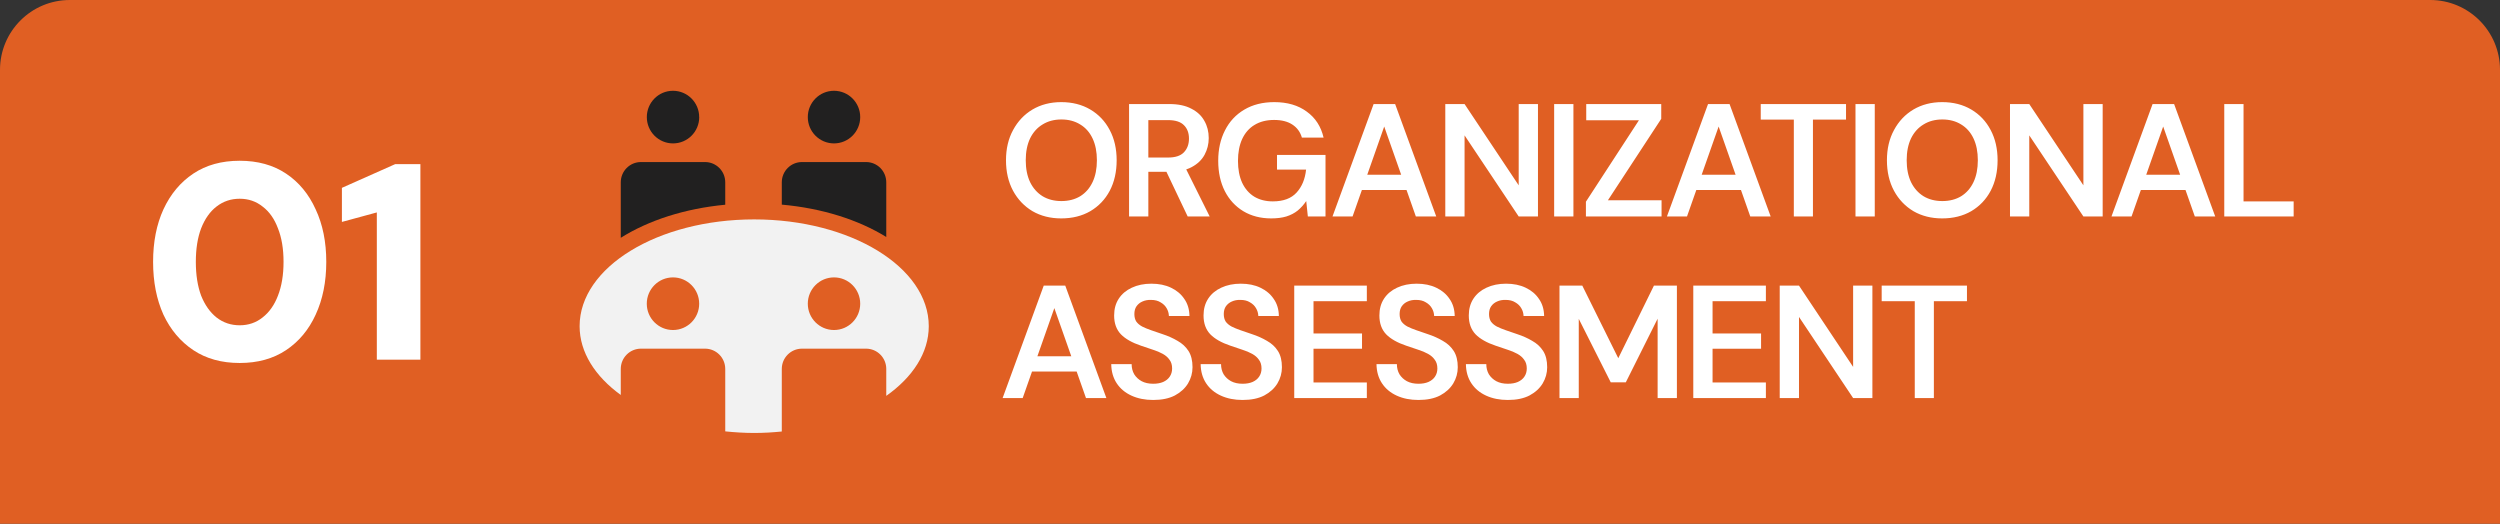
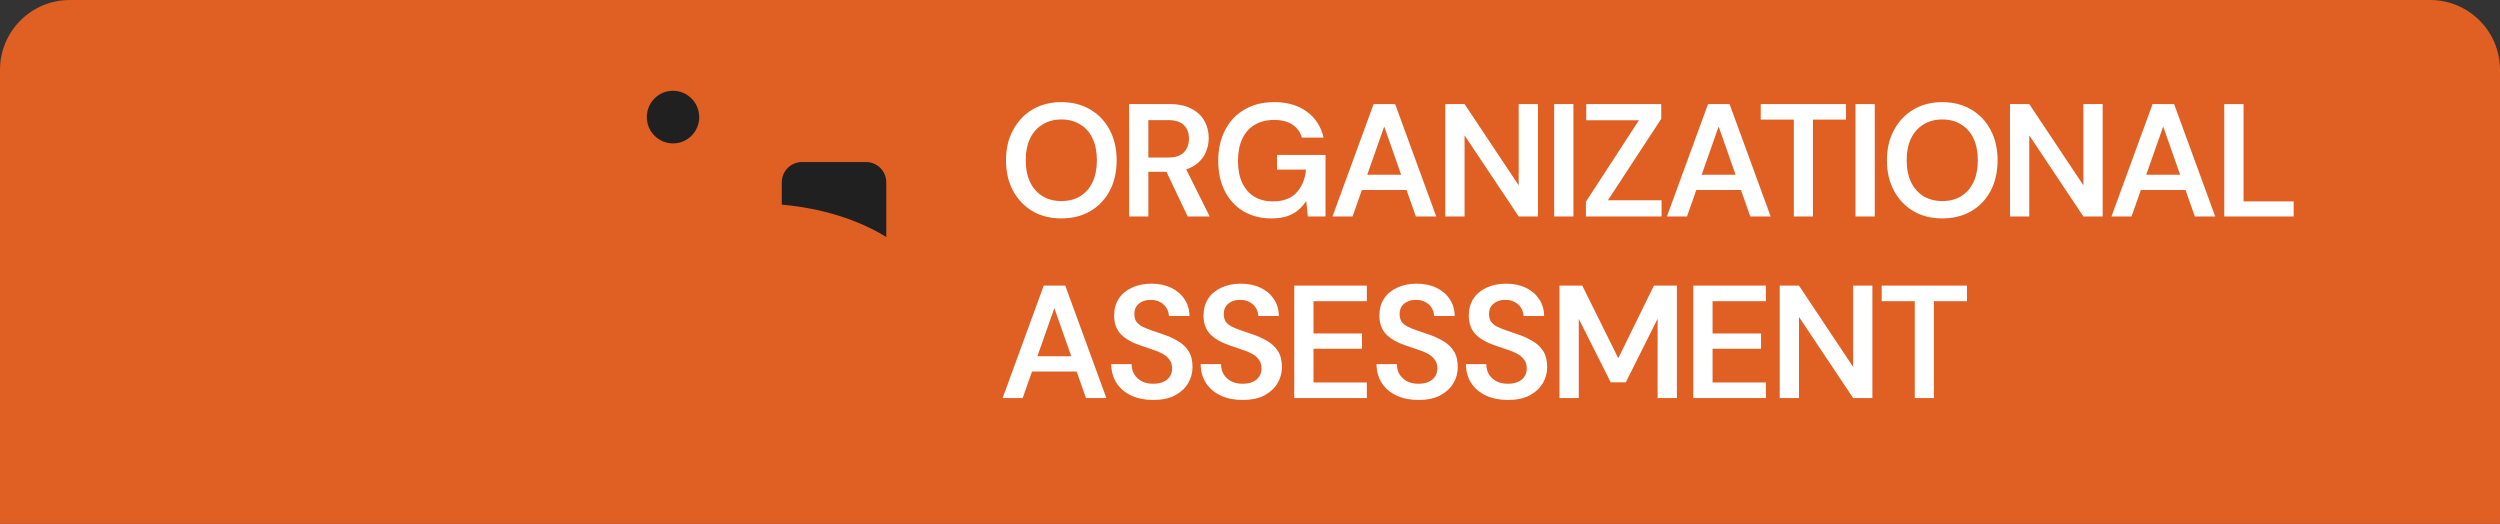
<svg xmlns="http://www.w3.org/2000/svg" width="358" height="75" viewBox="0 0 358 75" fill="none">
  <rect x="0" y="0" width="358" height="75" fill="#333333" stroke="none" />
  <path d="M0 10C0 4.477 4.477 0 10 0H348C353.523 0 358 4.477 358 10V75H0V10Z" fill="#E05F23" />
-   <path d="M34.323 51.98C31.736 51.98 29.523 51.367 27.683 50.14C25.843 48.913 24.416 47.22 23.403 45.06C22.416 42.873 21.923 40.353 21.923 37.5C21.923 34.647 22.416 32.14 23.403 29.98C24.416 27.793 25.843 26.087 27.683 24.86C29.523 23.633 31.736 23.02 34.323 23.02C36.909 23.02 39.123 23.633 40.963 24.86C42.803 26.087 44.216 27.793 45.203 29.98C46.216 32.14 46.723 34.647 46.723 37.5C46.723 40.353 46.216 42.873 45.203 45.06C44.216 47.22 42.803 48.913 40.963 50.14C39.123 51.367 36.909 51.98 34.323 51.98ZM34.323 46.58C35.576 46.58 36.669 46.207 37.603 45.46C38.563 44.713 39.296 43.673 39.803 42.34C40.336 40.98 40.603 39.367 40.603 37.5C40.603 35.633 40.336 34.033 39.803 32.7C39.296 31.34 38.563 30.3 37.603 29.58C36.669 28.833 35.576 28.46 34.323 28.46C33.069 28.46 31.963 28.833 31.003 29.58C30.069 30.3 29.336 31.34 28.803 32.7C28.296 34.033 28.043 35.633 28.043 37.5C28.043 39.367 28.296 40.98 28.803 42.34C29.336 43.673 30.069 44.713 31.003 45.46C31.963 46.207 33.069 46.58 34.323 46.58ZM53.961 51.5V30.42L48.961 31.78V26.9L56.601 23.5H60.201V51.5H53.961Z" fill="white" />
  <g clip-path="url(#clip0_327_831)">
    <path d="M100.13 16.768C100.13 18.849 98.45 20.536 96.377 20.536C94.305 20.536 92.625 18.849 92.625 16.768C92.625 14.687 94.298 13 96.371 13C98.443 13 100.123 14.687 100.123 16.768H100.13Z" fill="#212020" />
-     <path d="M123.182 16.768C123.182 18.849 121.502 20.536 119.429 20.536C117.357 20.536 115.677 18.849 115.677 16.768C115.677 14.687 117.357 13 119.429 13C121.502 13 123.182 14.687 123.182 16.768Z" fill="#212020" />
-     <path d="M103.855 26.109C103.855 24.505 102.561 23.205 100.963 23.205H91.785C90.188 23.205 88.894 24.505 88.894 26.109V34.053C92.859 31.564 98.03 29.87 103.855 29.317V26.109Z" fill="#212020" />
    <path d="M126.914 26.109C126.914 24.505 125.619 23.205 124.022 23.205H114.844C113.247 23.205 111.952 24.505 111.952 26.109V29.303C117.763 29.822 122.927 31.481 126.914 33.936V26.109Z" fill="#212020" />
-     <path d="M133 46.706C133 38.264 121.805 31.419 108 31.419C94.195 31.419 83 38.264 83 46.706C83 50.46 85.224 53.897 88.894 56.559V52.832C88.894 51.228 90.188 49.928 91.785 49.928H100.963C102.561 49.928 103.855 51.228 103.855 52.832V61.772C105.205 61.91 106.582 62 108 62C109.418 62 110.658 61.917 111.952 61.792V52.832C111.952 51.228 113.246 49.928 114.844 49.928H124.022C125.619 49.928 126.914 51.228 126.914 52.832V56.69C130.7 54.007 133 50.529 133 46.706ZM96.371 47.259C94.299 47.259 92.619 45.572 92.619 43.491C92.619 41.41 94.299 39.723 96.371 39.723C98.443 39.723 100.123 41.41 100.123 43.491C100.123 45.572 98.443 47.259 96.371 47.259ZM119.429 47.259C117.357 47.259 115.677 45.572 115.677 43.491C115.677 41.41 117.357 39.723 119.429 39.723C121.502 39.723 123.182 41.41 123.182 43.491C123.182 45.572 121.502 47.259 119.429 47.259Z" fill="#F2F2F2" />
  </g>
  <path d="M151.97 31.276C150.421 31.276 149.049 30.931 147.853 30.241C146.672 29.536 145.745 28.562 145.07 27.32C144.395 26.063 144.058 24.606 144.058 22.95C144.058 21.309 144.395 19.868 145.07 18.626C145.745 17.369 146.672 16.387 147.853 15.682C149.049 14.977 150.421 14.624 151.97 14.624C153.549 14.624 154.937 14.977 156.133 15.682C157.329 16.387 158.257 17.369 158.916 18.626C159.575 19.868 159.905 21.309 159.905 22.95C159.905 24.606 159.575 26.063 158.916 27.32C158.257 28.562 157.329 29.536 156.133 30.241C154.937 30.931 153.549 31.276 151.97 31.276ZM151.993 28.792C153.02 28.792 153.917 28.562 154.684 28.102C155.451 27.627 156.041 26.952 156.455 26.078C156.869 25.204 157.076 24.161 157.076 22.95C157.076 21.739 156.869 20.696 156.455 19.822C156.041 18.948 155.451 18.281 154.684 17.821C153.917 17.346 153.02 17.108 151.993 17.108C150.966 17.108 150.069 17.346 149.302 17.821C148.535 18.281 147.937 18.948 147.508 19.822C147.094 20.696 146.887 21.739 146.887 22.95C146.887 24.161 147.094 25.204 147.508 26.078C147.937 26.952 148.535 27.627 149.302 28.102C150.069 28.562 150.966 28.792 151.993 28.792ZM161.682 31V14.9H167.455C168.727 14.9 169.778 15.122 170.606 15.567C171.449 15.996 172.07 16.579 172.469 17.315C172.883 18.036 173.09 18.856 173.09 19.776C173.09 20.635 172.89 21.432 172.492 22.168C172.093 22.904 171.472 23.494 170.629 23.939C169.785 24.384 168.704 24.606 167.386 24.606H164.442V31H161.682ZM170.077 31L166.696 23.893H169.686L173.228 31H170.077ZM164.442 22.559H167.271C168.298 22.559 169.049 22.314 169.525 21.823C170.015 21.317 170.261 20.658 170.261 19.845C170.261 19.048 170.023 18.411 169.548 17.936C169.072 17.445 168.313 17.2 167.271 17.2H164.442V22.559ZM182.039 31.276C180.521 31.276 179.187 30.931 178.037 30.241C176.903 29.551 176.021 28.593 175.392 27.366C174.764 26.124 174.449 24.675 174.449 23.019C174.449 21.378 174.771 19.929 175.415 18.672C176.059 17.399 176.979 16.41 178.175 15.705C179.387 14.984 180.82 14.624 182.476 14.624C184.347 14.624 185.896 15.076 187.122 15.981C188.364 16.87 189.169 18.112 189.537 19.707H186.432C186.202 18.91 185.75 18.289 185.075 17.844C184.401 17.399 183.527 17.177 182.453 17.177C181.365 17.177 180.429 17.415 179.647 17.89C178.881 18.35 178.29 19.025 177.876 19.914C177.478 20.788 177.278 21.831 177.278 23.042C177.278 24.253 177.478 25.296 177.876 26.17C178.29 27.044 178.873 27.711 179.624 28.171C180.376 28.616 181.257 28.838 182.269 28.838C183.772 28.838 184.907 28.416 185.673 27.573C186.44 26.73 186.892 25.633 187.03 24.284H182.867V22.191H189.813V31H187.283L187.053 28.792C186.701 29.313 186.294 29.766 185.834 30.149C185.374 30.517 184.83 30.801 184.201 31C183.588 31.184 182.867 31.276 182.039 31.276ZM190.813 31L196.701 14.9H199.783L205.671 31H202.75L198.219 18.12L193.688 31H190.813ZM193.435 27.205L194.171 25.02H202.106L202.842 27.205H193.435ZM206.966 31V14.9H209.726L217.477 26.538V14.9H220.237V31H217.477L209.726 19.385V31H206.966ZM222.554 31V14.9H225.314V31H222.554ZM227.103 31V28.884L234.693 17.223H227.149V14.9H237.89V17.016L230.254 28.677H237.936V31H227.103ZM238.703 31L244.591 14.9H247.673L253.561 31H250.64L246.109 18.12L241.578 31H238.703ZM241.325 27.205L242.061 25.02H249.996L250.732 27.205H241.325ZM256.876 31V17.131H252.138V14.9H264.351V17.131H259.613V31H256.876ZM265.706 31V14.9H268.466V31H265.706ZM278.12 31.276C276.571 31.276 275.199 30.931 274.003 30.241C272.822 29.536 271.894 28.562 271.22 27.32C270.545 26.063 270.208 24.606 270.208 22.95C270.208 21.309 270.545 19.868 271.22 18.626C271.894 17.369 272.822 16.387 274.003 15.682C275.199 14.977 276.571 14.624 278.12 14.624C279.699 14.624 281.087 14.977 282.283 15.682C283.479 16.387 284.406 17.369 285.066 18.626C285.725 19.868 286.055 21.309 286.055 22.95C286.055 24.606 285.725 26.063 285.066 27.32C284.406 28.562 283.479 29.536 282.283 30.241C281.087 30.931 279.699 31.276 278.12 31.276ZM278.143 28.792C279.17 28.792 280.067 28.562 280.834 28.102C281.6 27.627 282.191 26.952 282.605 26.078C283.019 25.204 283.226 24.161 283.226 22.95C283.226 21.739 283.019 20.696 282.605 19.822C282.191 18.948 281.6 18.281 280.834 17.821C280.067 17.346 279.17 17.108 278.143 17.108C277.115 17.108 276.218 17.346 275.452 17.821C274.685 18.281 274.087 18.948 273.658 19.822C273.244 20.696 273.037 21.739 273.037 22.95C273.037 24.161 273.244 25.204 273.658 26.078C274.087 26.952 274.685 27.627 275.452 28.102C276.218 28.562 277.115 28.792 278.143 28.792ZM287.831 31V14.9H290.591L298.342 26.538V14.9H301.102V31H298.342L290.591 19.385V31H287.831ZM302.362 31L308.25 14.9H311.332L317.22 31H314.299L309.768 18.12L305.237 31H302.362ZM304.984 27.205L305.72 25.02H313.655L314.391 27.205H304.984ZM318.515 31V14.9H321.275V28.838H328.451V31H318.515ZM143.575 57L149.463 40.9H152.545L158.433 57H155.512L150.981 44.12L146.45 57H143.575ZM146.197 53.205L146.933 51.02H154.868L155.604 53.205H146.197ZM165.133 57.276C163.967 57.276 162.932 57.069 162.028 56.655C161.123 56.241 160.418 55.651 159.912 54.884C159.406 54.117 159.145 53.205 159.13 52.147H162.051C162.051 52.684 162.173 53.167 162.419 53.596C162.679 54.01 163.032 54.34 163.477 54.585C163.937 54.83 164.489 54.953 165.133 54.953C165.685 54.953 166.16 54.869 166.559 54.7C166.973 54.516 167.287 54.263 167.502 53.941C167.732 53.604 167.847 53.213 167.847 52.768C167.847 52.262 167.724 51.848 167.479 51.526C167.249 51.189 166.927 50.905 166.513 50.675C166.099 50.445 165.623 50.246 165.087 50.077C164.55 49.893 163.983 49.701 163.385 49.502C162.112 49.073 161.154 48.528 160.51 47.869C159.866 47.194 159.544 46.297 159.544 45.178C159.544 44.243 159.766 43.438 160.211 42.763C160.655 42.088 161.276 41.567 162.074 41.199C162.886 40.816 163.822 40.624 164.88 40.624C165.953 40.624 166.888 40.816 167.686 41.199C168.498 41.582 169.135 42.119 169.595 42.809C170.07 43.484 170.315 44.296 170.331 45.247H167.387C167.371 44.848 167.264 44.48 167.065 44.143C166.865 43.79 166.574 43.507 166.191 43.292C165.823 43.062 165.37 42.947 164.834 42.947C164.374 42.932 163.96 43.008 163.592 43.177C163.239 43.33 162.955 43.56 162.741 43.867C162.541 44.158 162.442 44.526 162.442 44.971C162.442 45.4 162.534 45.761 162.718 46.052C162.917 46.328 163.201 46.566 163.569 46.765C163.937 46.949 164.366 47.125 164.857 47.294C165.347 47.463 165.884 47.647 166.467 47.846C167.264 48.107 167.985 48.429 168.629 48.812C169.288 49.18 169.809 49.663 170.193 50.261C170.576 50.859 170.768 51.633 170.768 52.584C170.768 53.412 170.553 54.186 170.124 54.907C169.694 55.612 169.066 56.187 168.238 56.632C167.41 57.061 166.375 57.276 165.133 57.276ZM177.936 57.276C176.771 57.276 175.736 57.069 174.831 56.655C173.927 56.241 173.221 55.651 172.715 54.884C172.209 54.117 171.949 53.205 171.933 52.147H174.854C174.854 52.684 174.977 53.167 175.222 53.596C175.483 54.01 175.836 54.34 176.28 54.585C176.74 54.83 177.292 54.953 177.936 54.953C178.488 54.953 178.964 54.869 179.362 54.7C179.776 54.516 180.091 54.263 180.305 53.941C180.535 53.604 180.65 53.213 180.65 52.768C180.65 52.262 180.528 51.848 180.282 51.526C180.052 51.189 179.73 50.905 179.316 50.675C178.902 50.445 178.427 50.246 177.89 50.077C177.354 49.893 176.786 49.701 176.188 49.502C174.916 49.073 173.957 48.528 173.313 47.869C172.669 47.194 172.347 46.297 172.347 45.178C172.347 44.243 172.57 43.438 173.014 42.763C173.459 42.088 174.08 41.567 174.877 41.199C175.69 40.816 176.625 40.624 177.683 40.624C178.757 40.624 179.692 40.816 180.489 41.199C181.302 41.582 181.938 42.119 182.398 42.809C182.874 43.484 183.119 44.296 183.134 45.247H180.19C180.175 44.848 180.068 44.48 179.868 44.143C179.669 43.79 179.378 43.507 178.994 43.292C178.626 43.062 178.174 42.947 177.637 42.947C177.177 42.932 176.763 43.008 176.395 43.177C176.043 43.33 175.759 43.56 175.544 43.867C175.345 44.158 175.245 44.526 175.245 44.971C175.245 45.4 175.337 45.761 175.521 46.052C175.721 46.328 176.004 46.566 176.372 46.765C176.74 46.949 177.17 47.125 177.66 47.294C178.151 47.463 178.688 47.647 179.27 47.846C180.068 48.107 180.788 48.429 181.432 48.812C182.092 49.18 182.613 49.663 182.996 50.261C183.38 50.859 183.571 51.633 183.571 52.584C183.571 53.412 183.357 54.186 182.927 54.907C182.498 55.612 181.869 56.187 181.041 56.632C180.213 57.061 179.178 57.276 177.936 57.276ZM185.335 57V40.9H195.731V43.131H188.095V47.754H195.041V49.939H188.095V54.769H195.731V57H185.335ZM203.117 57.276C201.951 57.276 200.916 57.069 200.012 56.655C199.107 56.241 198.402 55.651 197.896 54.884C197.39 54.117 197.129 53.205 197.114 52.147H200.035C200.035 52.684 200.157 53.167 200.403 53.596C200.663 54.01 201.016 54.34 201.461 54.585C201.921 54.83 202.473 54.953 203.117 54.953C203.669 54.953 204.144 54.869 204.543 54.7C204.957 54.516 205.271 54.263 205.486 53.941C205.716 53.604 205.831 53.213 205.831 52.768C205.831 52.262 205.708 51.848 205.463 51.526C205.233 51.189 204.911 50.905 204.497 50.675C204.083 50.445 203.607 50.246 203.071 50.077C202.534 49.893 201.967 49.701 201.369 49.502C200.096 49.073 199.138 48.528 198.494 47.869C197.85 47.194 197.528 46.297 197.528 45.178C197.528 44.243 197.75 43.438 198.195 42.763C198.639 42.088 199.26 41.567 200.058 41.199C200.87 40.816 201.806 40.624 202.864 40.624C203.937 40.624 204.872 40.816 205.67 41.199C206.482 41.582 207.119 42.119 207.579 42.809C208.054 43.484 208.299 44.296 208.315 45.247H205.371C205.355 44.848 205.248 44.48 205.049 44.143C204.849 43.79 204.558 43.507 204.175 43.292C203.807 43.062 203.354 42.947 202.818 42.947C202.358 42.932 201.944 43.008 201.576 43.177C201.223 43.33 200.939 43.56 200.725 43.867C200.525 44.158 200.426 44.526 200.426 44.971C200.426 45.4 200.518 45.761 200.702 46.052C200.901 46.328 201.185 46.566 201.553 46.765C201.921 46.949 202.35 47.125 202.841 47.294C203.331 47.463 203.868 47.647 204.451 47.846C205.248 48.107 205.969 48.429 206.613 48.812C207.272 49.18 207.793 49.663 208.177 50.261C208.56 50.859 208.752 51.633 208.752 52.584C208.752 53.412 208.537 54.186 208.108 54.907C207.678 55.612 207.05 56.187 206.222 56.632C205.394 57.061 204.359 57.276 203.117 57.276ZM215.92 57.276C214.755 57.276 213.72 57.069 212.815 56.655C211.911 56.241 211.205 55.651 210.699 54.884C210.193 54.117 209.933 53.205 209.917 52.147H212.838C212.838 52.684 212.961 53.167 213.206 53.596C213.467 54.01 213.82 54.34 214.264 54.585C214.724 54.83 215.276 54.953 215.92 54.953C216.472 54.953 216.948 54.869 217.346 54.7C217.76 54.516 218.075 54.263 218.289 53.941C218.519 53.604 218.634 53.213 218.634 52.768C218.634 52.262 218.512 51.848 218.266 51.526C218.036 51.189 217.714 50.905 217.3 50.675C216.886 50.445 216.411 50.246 215.874 50.077C215.338 49.893 214.77 49.701 214.172 49.502C212.9 49.073 211.941 48.528 211.297 47.869C210.653 47.194 210.331 46.297 210.331 45.178C210.331 44.243 210.554 43.438 210.998 42.763C211.443 42.088 212.064 41.567 212.861 41.199C213.674 40.816 214.609 40.624 215.667 40.624C216.741 40.624 217.676 40.816 218.473 41.199C219.286 41.582 219.922 42.119 220.382 42.809C220.858 43.484 221.103 44.296 221.118 45.247H218.174C218.159 44.848 218.052 44.48 217.852 44.143C217.653 43.79 217.362 43.507 216.978 43.292C216.61 43.062 216.158 42.947 215.621 42.947C215.161 42.932 214.747 43.008 214.379 43.177C214.027 43.33 213.743 43.56 213.528 43.867C213.329 44.158 213.229 44.526 213.229 44.971C213.229 45.4 213.321 45.761 213.505 46.052C213.705 46.328 213.988 46.566 214.356 46.765C214.724 46.949 215.154 47.125 215.644 47.294C216.135 47.463 216.672 47.647 217.254 47.846C218.052 48.107 218.772 48.429 219.416 48.812C220.076 49.18 220.597 49.663 220.98 50.261C221.364 50.859 221.555 51.633 221.555 52.584C221.555 53.412 221.341 54.186 220.911 54.907C220.482 55.612 219.853 56.187 219.025 56.632C218.197 57.061 217.162 57.276 215.92 57.276ZM223.319 57V40.9H226.585L231.737 51.296L236.843 40.9H240.132V57H237.372V45.638L232.818 54.746H230.656L226.079 45.661V57H223.319ZM242.479 57V40.9H252.875V43.131H245.239V47.754H252.185V49.939H245.239V54.769H252.875V57H242.479ZM254.856 57V40.9H257.616L265.367 52.538V40.9H268.127V57H265.367L257.616 45.385V57H254.856ZM274.194 57V43.131H269.456V40.9H281.669V43.131H276.931V57H274.194Z" fill="white" />
  <defs>
    <clipPath id="clip0_327_831">
      <rect width="50" height="49" fill="white" transform="translate(83 13)" />
    </clipPath>
  </defs>
</svg>